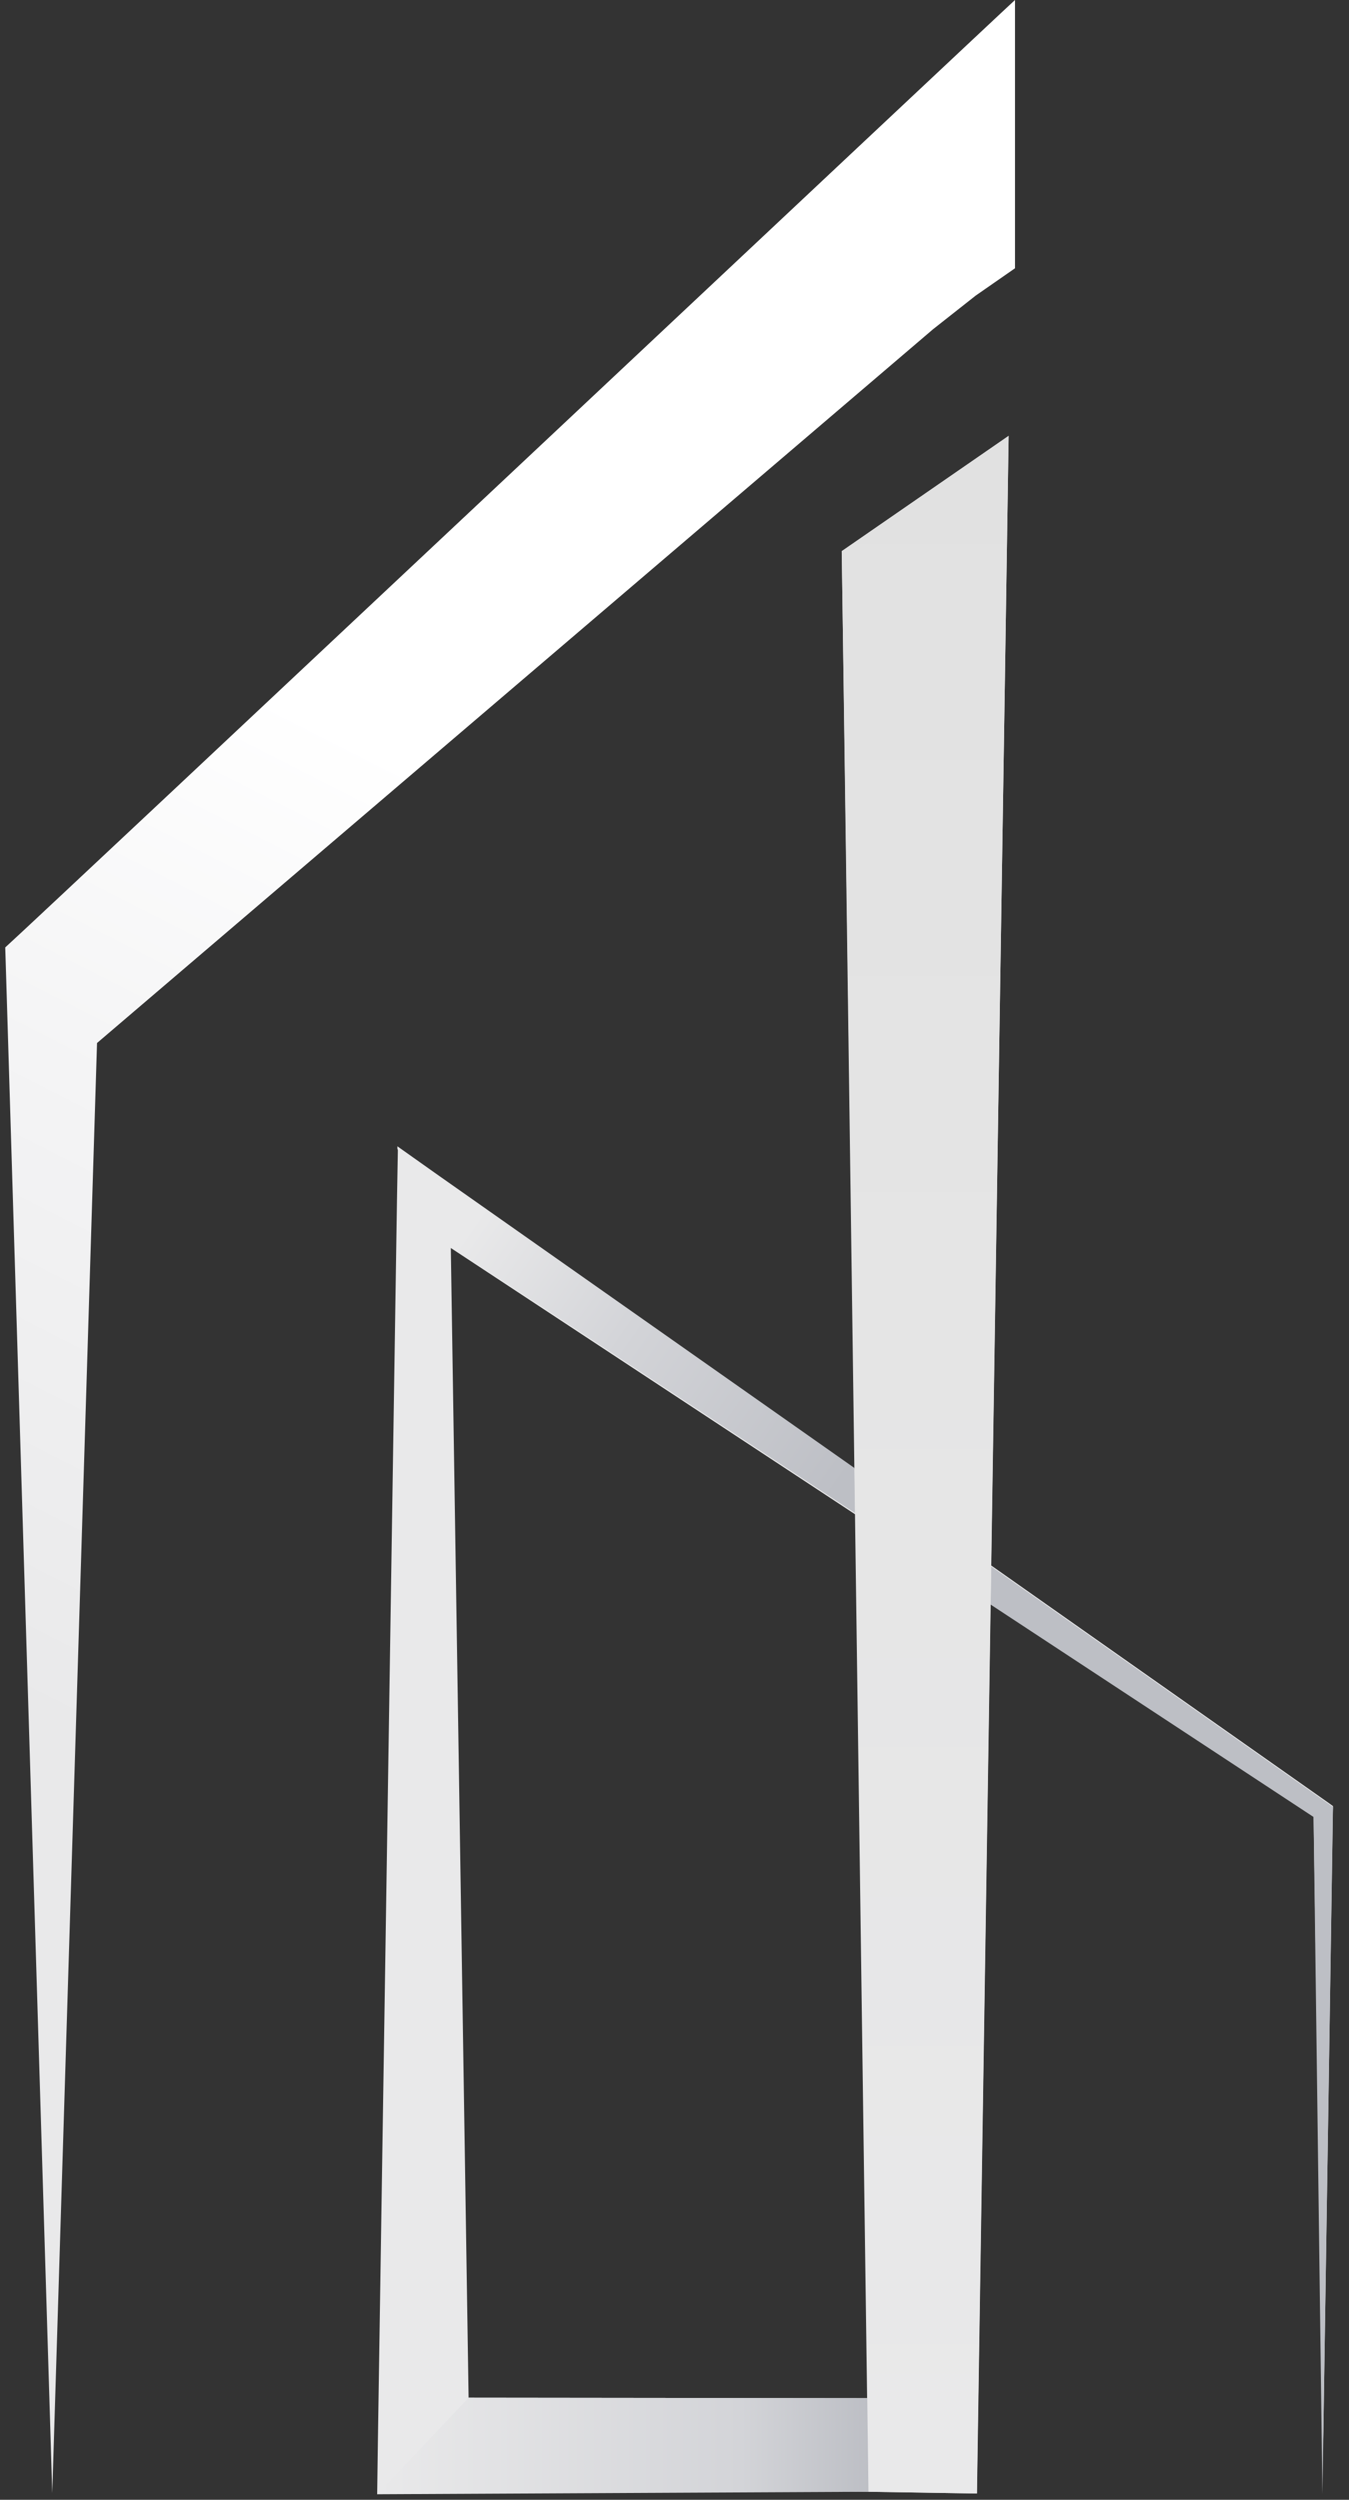
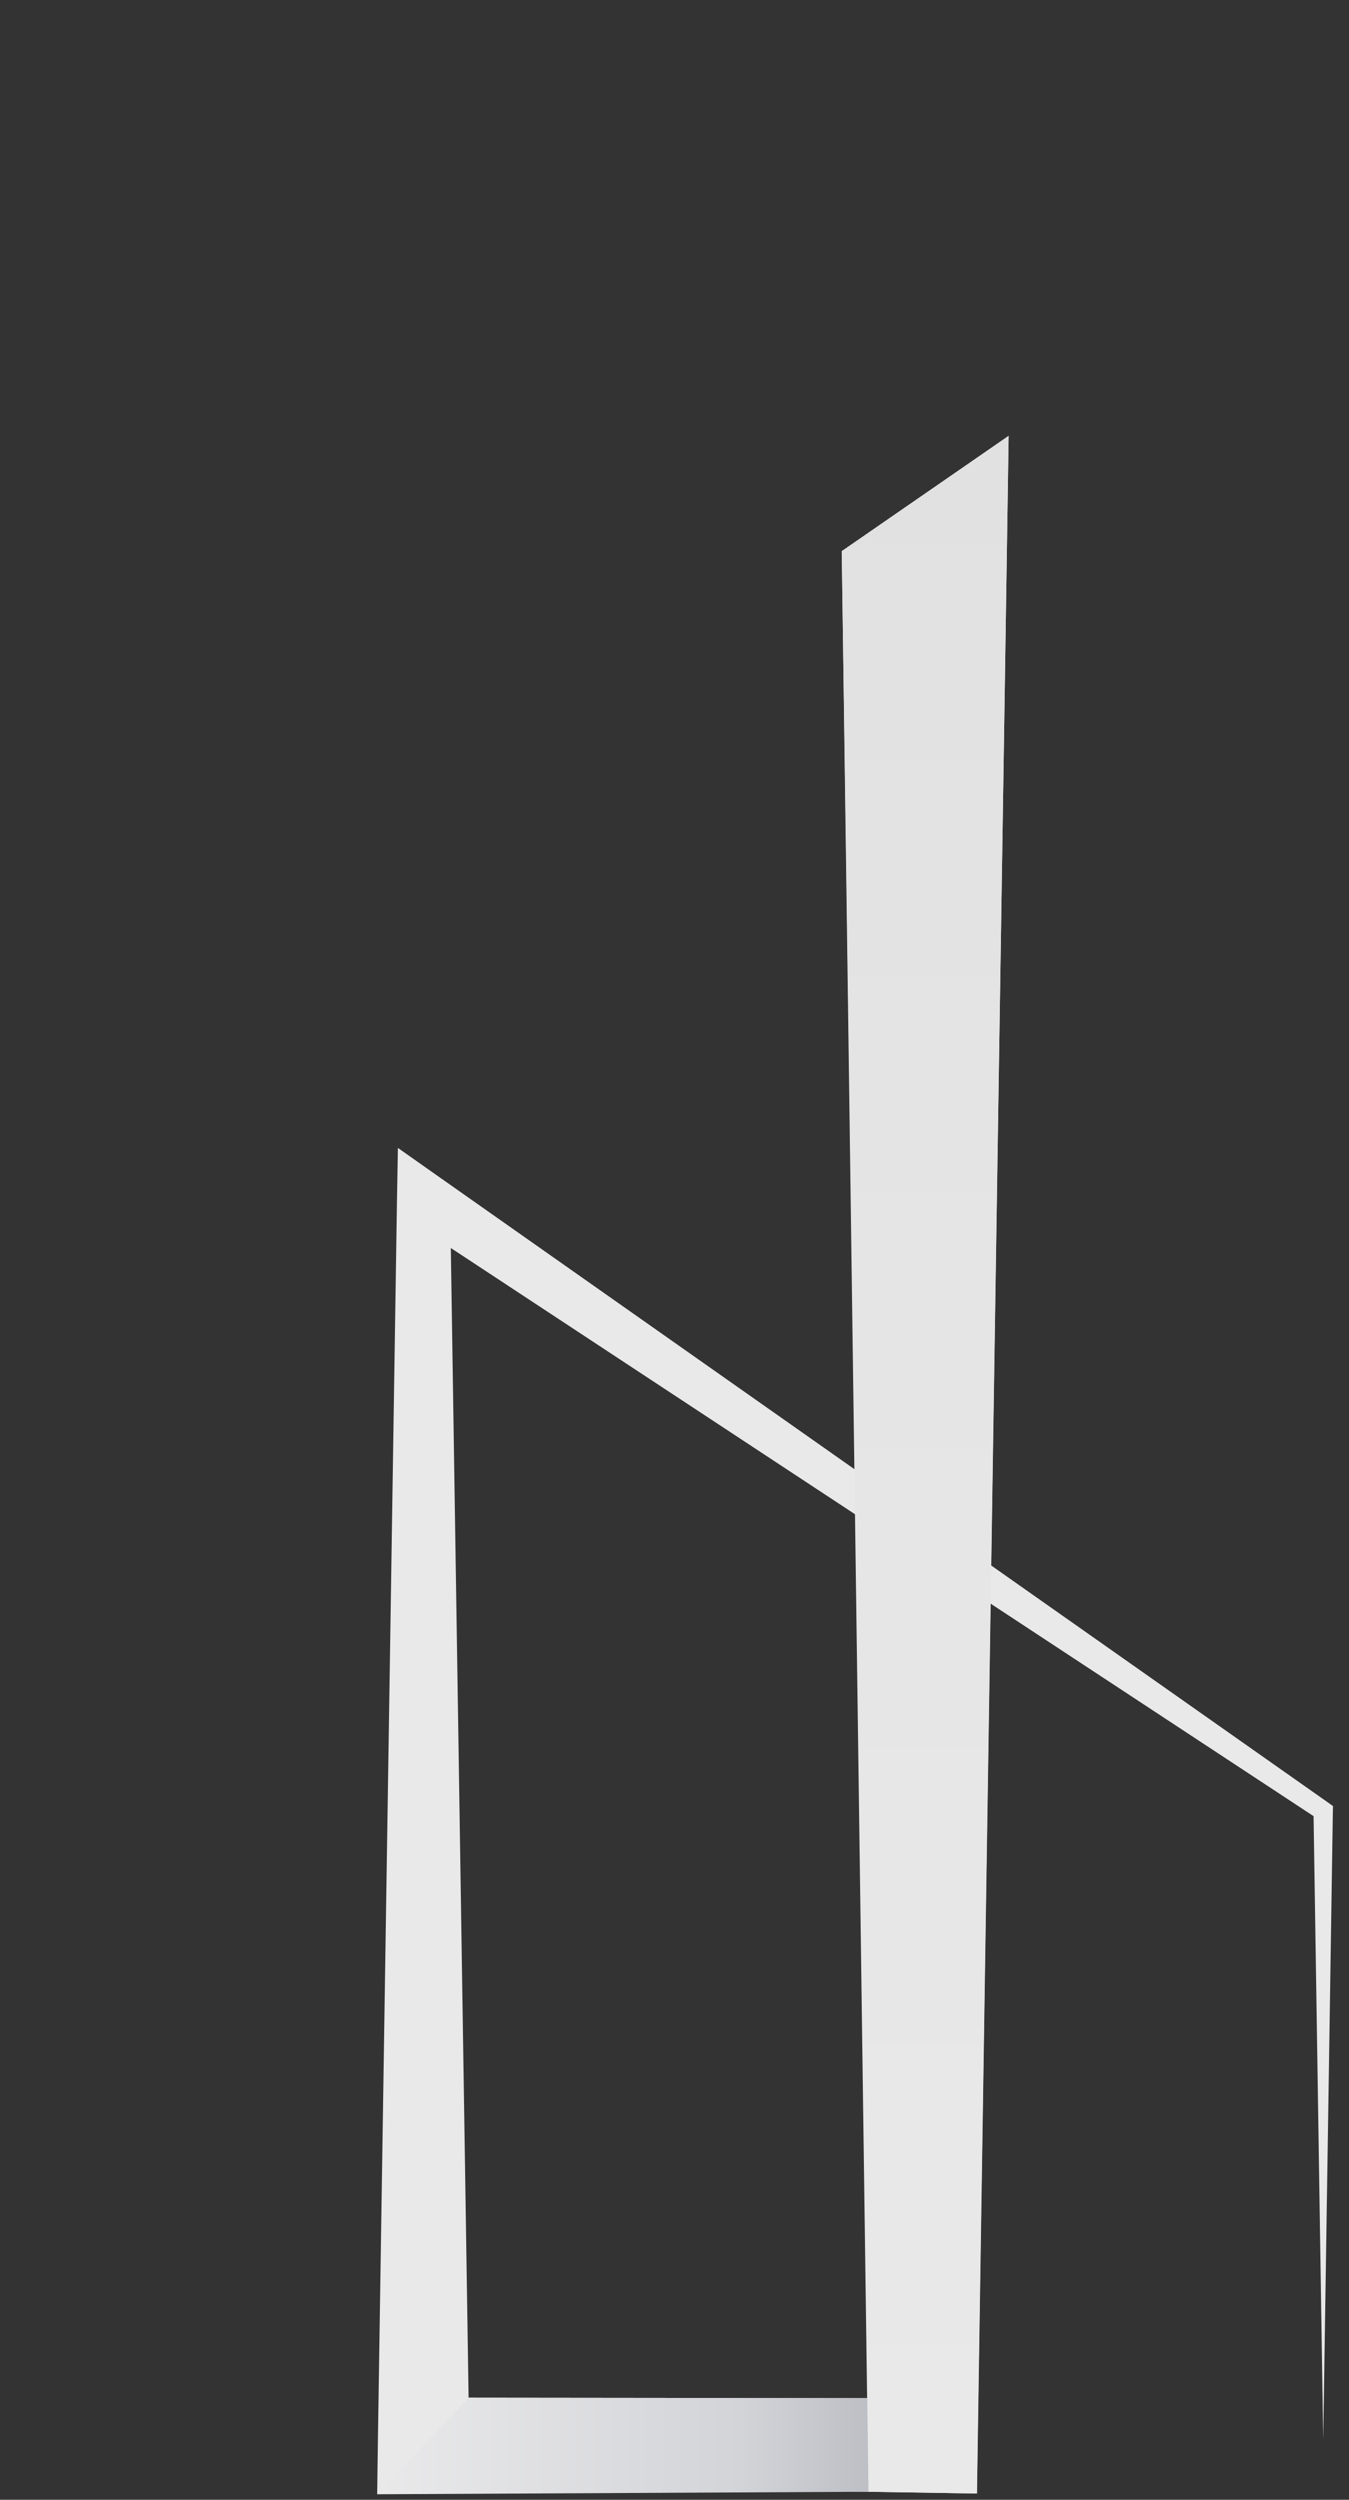
<svg xmlns="http://www.w3.org/2000/svg" width="27" height="50" viewBox="0 0 27 50" fill="none">
  <rect x="0" y="0" width="27" height="50" fill="#333333" stroke="none" />
  <g clip-path="url(#clip0_370_103)">
-     <path fill-rule="evenodd" clip-rule="evenodd" d="M20.315 5.366V0C19.924 0.354 0.849 18.279 0.105 18.95L0.117 19.343L1.046 49.867L1.942 20.862L18.675 6.585L19.529 5.912L20.315 5.366Z" fill="url(#paint0_linear_370_103)" />
    <path d="M17.381 47.967L9.379 47.958L9.023 24.962L17.126 30.296L17.381 47.967ZM26.594 36.063L19.837 31.311L20.113 13.617L20.187 8.718L16.847 11.024L17.114 29.395L8.777 23.533L7.964 22.96L7.946 23.97L7.564 48.794L7.549 49.889L8.477 49.703L18.499 49.857L19.552 49.874L19.567 48.794L19.825 32.074L26.291 36.326L26.484 48.794L26.677 36.222L26.68 36.125L26.594 36.063Z" fill="#E9E9EA" />
-     <path d="M26.681 36.145L26.678 36.241L26.468 49.888L26.291 36.343L19.827 32.094L19.838 31.332L26.593 36.081L26.681 36.145Z" fill="#BDBFC5" />
-     <path fill-rule="evenodd" clip-rule="evenodd" d="M7.954 22.928V22.98L9.012 24.93L17.116 30.266L17.104 29.364L8.766 23.503L7.954 22.928Z" fill="url(#paint1_linear_370_103)" />
    <path fill-rule="evenodd" clip-rule="evenodd" d="M16.848 11.024L17.381 49.839L19.554 49.874L20.188 8.718L16.848 11.024Z" fill="url(#paint2_linear_370_103)" />
    <path fill-rule="evenodd" clip-rule="evenodd" d="M7.551 49.889L17.382 49.839L17.358 47.967L9.381 47.958L7.551 49.889Z" fill="url(#paint3_linear_370_103)" />
  </g>
  <defs>
    <linearGradient id="paint0_linear_370_103" x1="9.977" y1="16.108" x2="0.672" y2="34.381" gradientUnits="userSpaceOnUse">
      <stop stop-color="white" />
      <stop offset="0.42" stop-color="#F4F4F5" />
      <stop offset="1" stop-color="#E9E9EA" />
    </linearGradient>
    <linearGradient id="paint1_linear_370_103" x1="9.386" y1="24.557" x2="16.874" y2="29.812" gradientUnits="userSpaceOnUse">
      <stop stop-color="#E9E9EA" />
      <stop offset="0.416" stop-color="#D3D4D8" />
      <stop offset="0.988" stop-color="#BDBFC5" />
      <stop offset="1" stop-color="#BDBFC5" />
    </linearGradient>
    <linearGradient id="paint2_linear_370_103" x1="18.518" y1="8.718" x2="18.518" y2="49.874" gradientUnits="userSpaceOnUse">
      <stop stop-color="#E1E1E1" />
      <stop offset="0.42" stop-color="#E5E5E5" />
      <stop offset="1" stop-color="#E9E9EA" />
    </linearGradient>
    <linearGradient id="paint3_linear_370_103" x1="7.551" y1="48.923" x2="17.382" y2="48.923" gradientUnits="userSpaceOnUse">
      <stop stop-color="#E9E9EA" />
      <stop offset="0.741" stop-color="#D3D4D8" />
      <stop offset="1" stop-color="#BDBFC5" />
    </linearGradient>
    <clipPath id="clip0_370_103">
      <rect width="26.875" height="50" fill="white" />
    </clipPath>
  </defs>
</svg>